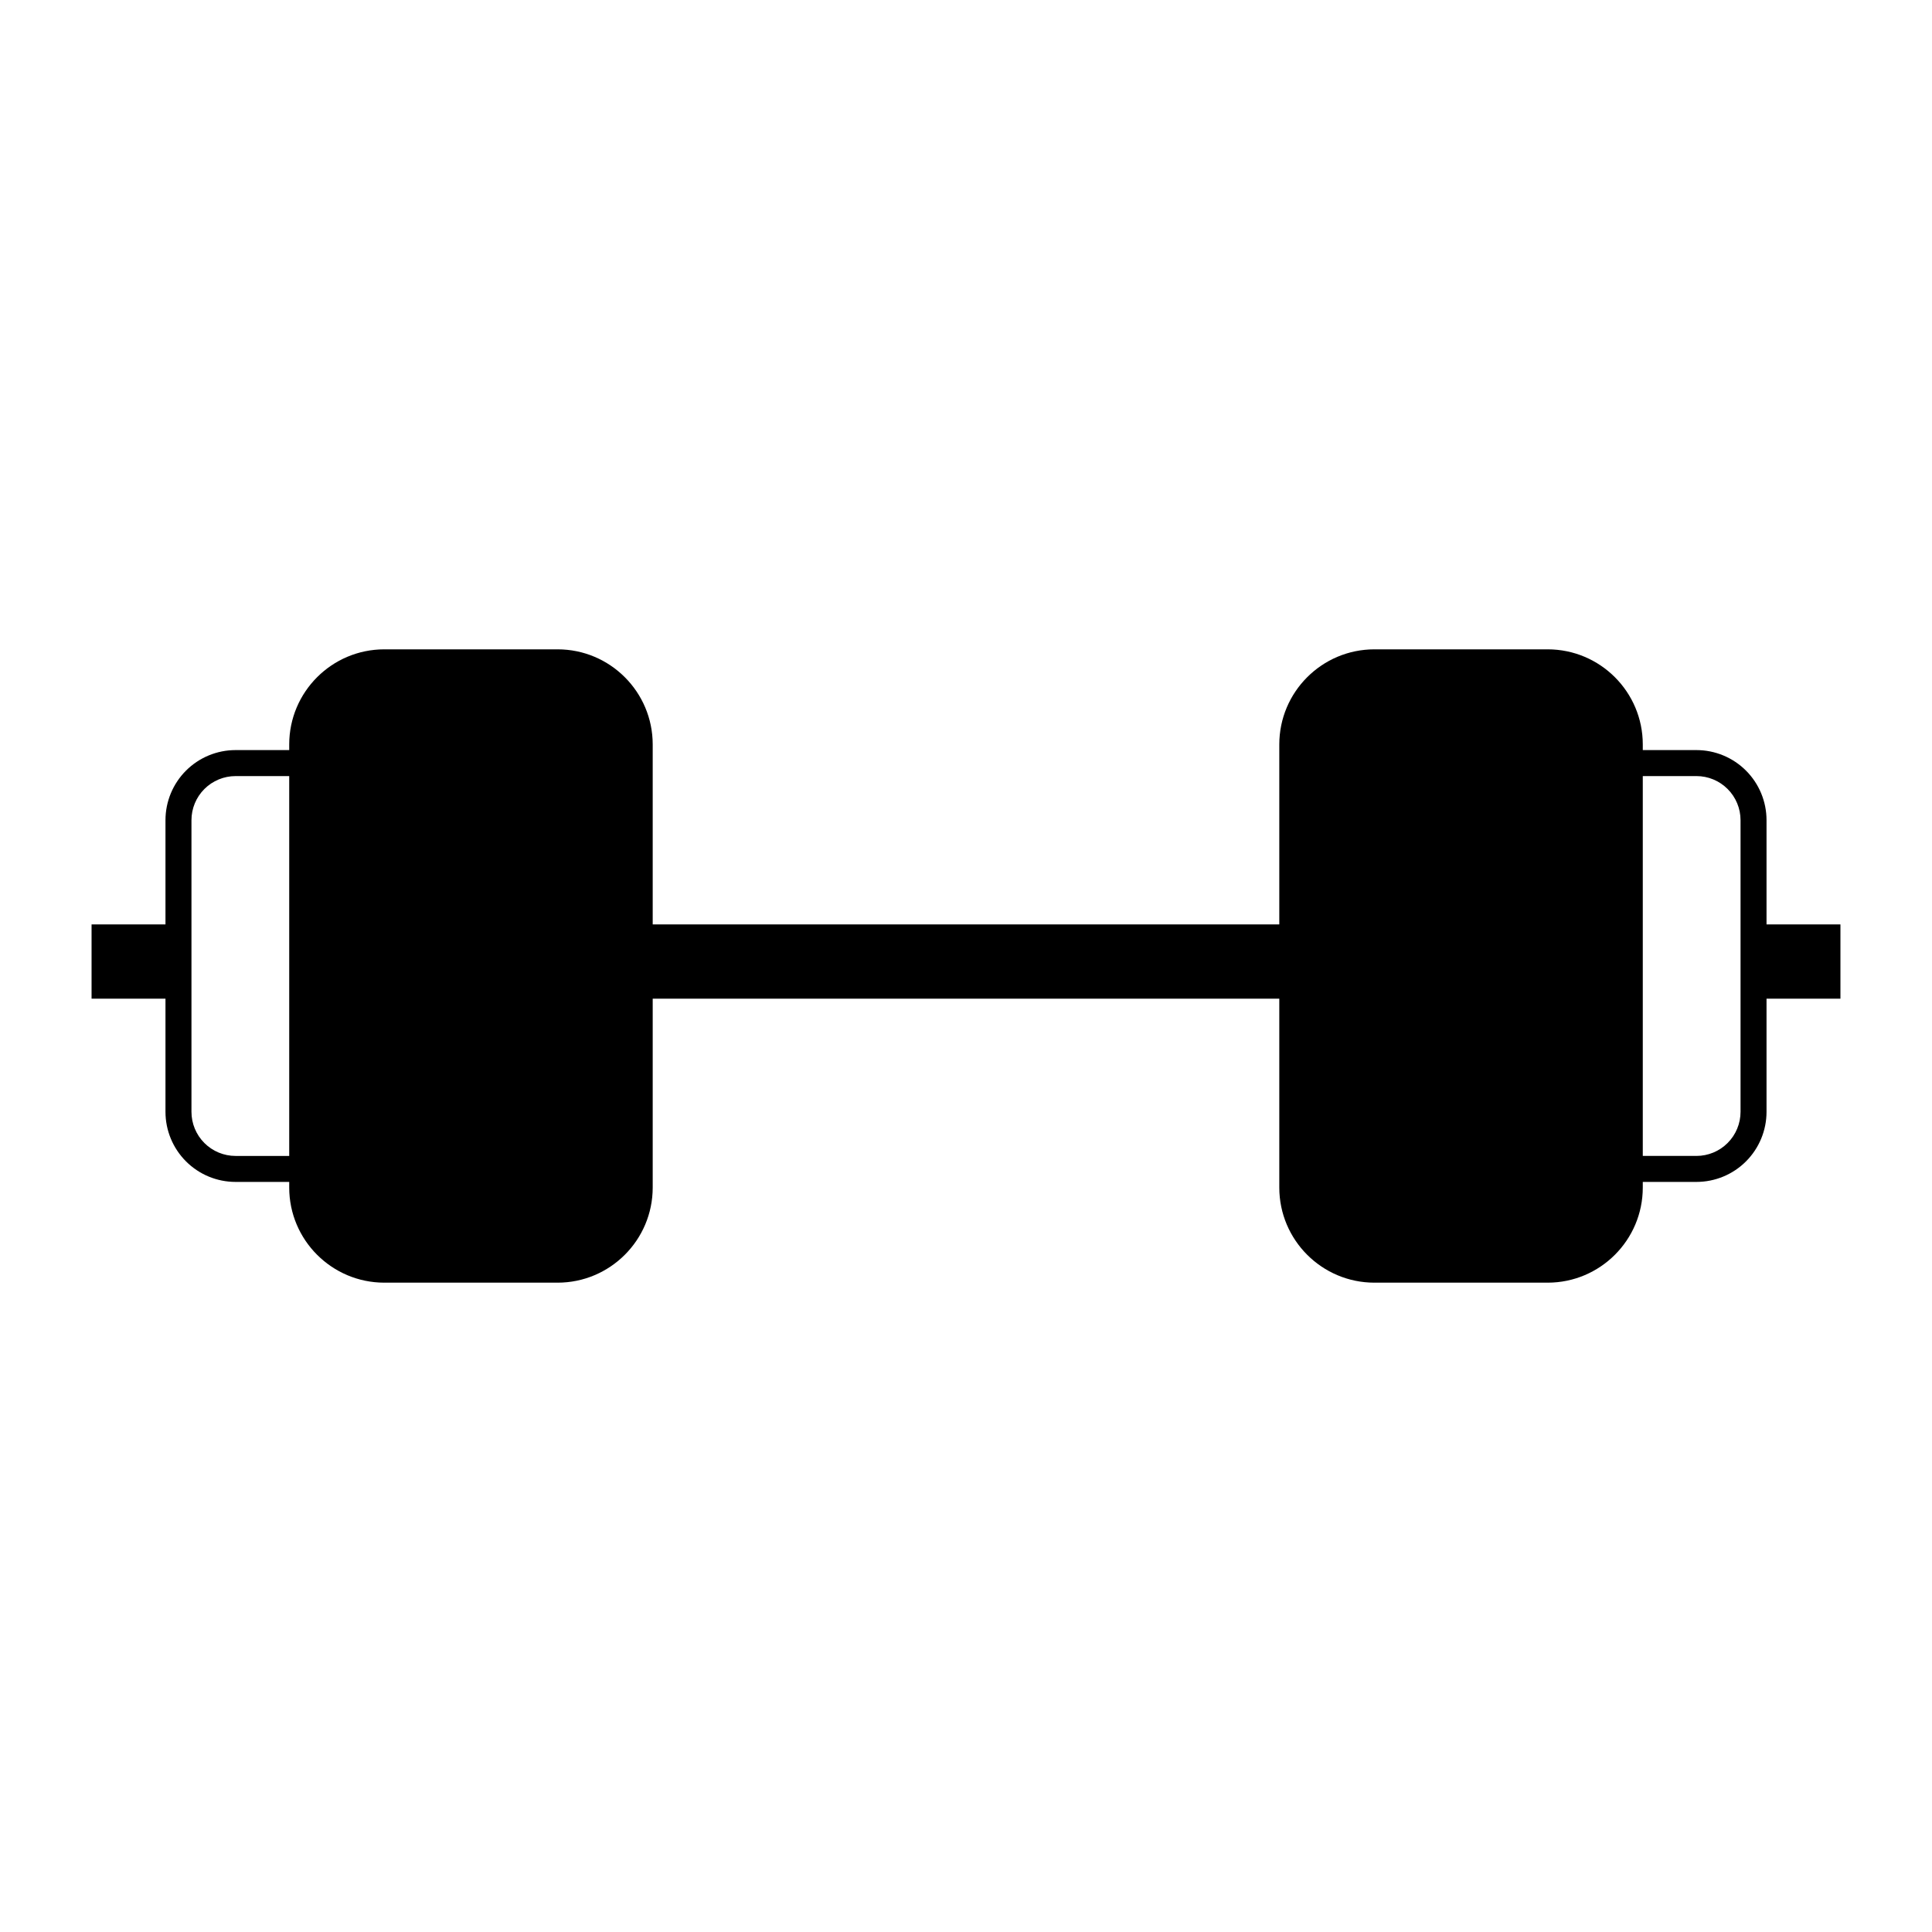
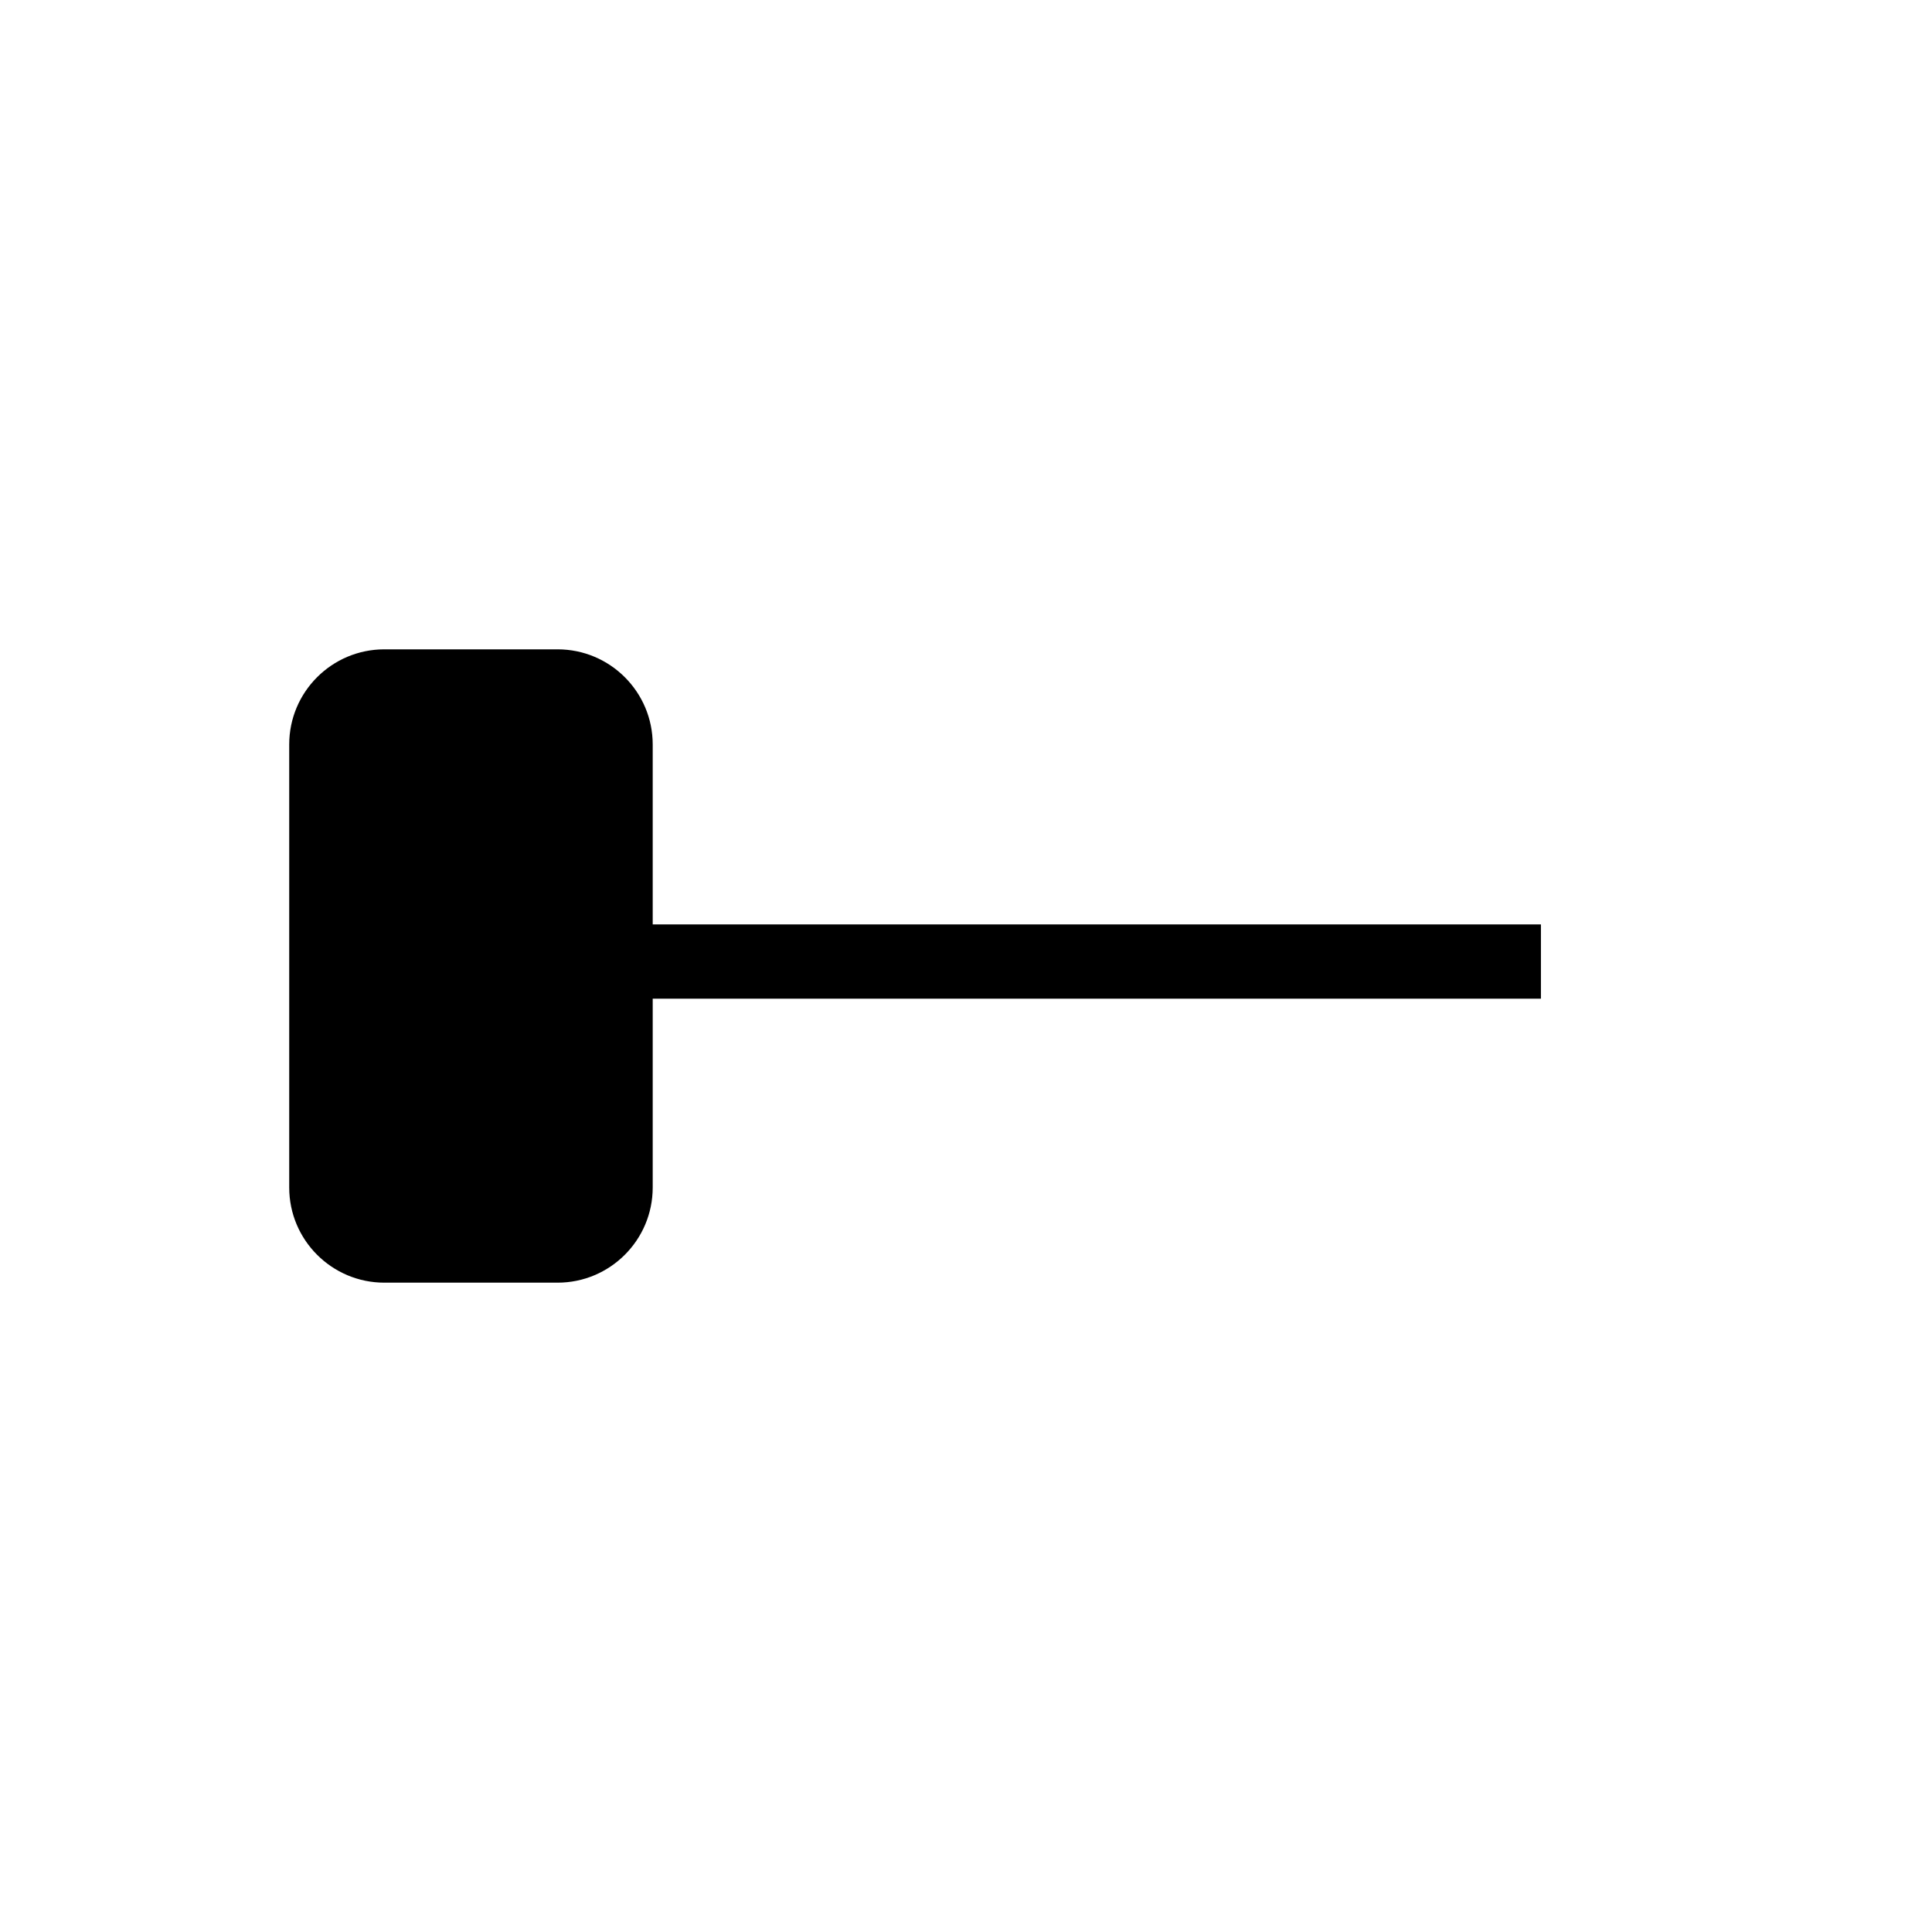
<svg xmlns="http://www.w3.org/2000/svg" fill="#000000" width="800px" height="800px" version="1.1" viewBox="144 144 512 512">
  <g>
    <path d="m542.52 388.98h9.84v19.68h-236.37v-19.68z" />
    <path d="m245.86 316.08h45.898c13.918 0 25.215 11.297 25.215 25.215v117.41c0 13.914-11.297 25.215-25.215 25.215h-45.898c-13.918 0-25.215-11.301-25.215-25.215v-117.41c0-13.918 11.297-25.215 25.215-25.215z" />
-     <path d="m206.43 342.78h23.902c4.918 0 9.652 1.961 13.137 5.441 3.481 3.484 5.441 8.207 5.441 13.137v77.285c0 4.93-1.961 9.652-5.441 13.137-3.484 3.484-8.219 5.441-13.137 5.441h-23.902c-4.93 0-9.652-1.957-13.137-5.441-3.484-3.484-5.441-8.207-5.441-13.137v-77.285c0-4.93 1.957-9.652 5.441-13.137 3.484-3.481 8.207-5.441 13.137-5.441zm0 6.891h23.902c3.098 0 6.07 1.23 8.266 3.422 2.191 2.195 3.422 5.168 3.422 8.266v77.285c0 3.098-1.23 6.07-3.422 8.266-2.195 2.195-5.168 3.426-8.266 3.426h-23.902c-3.102 0-6.07-1.23-8.266-3.426-2.195-2.195-3.426-5.168-3.426-8.266v-77.285c0-3.098 1.23-6.07 3.426-8.266 2.195-2.191 5.164-3.422 8.266-3.422z" fill-rule="evenodd" />
-     <path d="m184.59 388.98h9.84v19.68h-26.164v-19.68z" />
-     <path d="m554.14 316.08h-45.898c-13.914 0-25.215 11.297-25.215 25.215v117.41c0 13.914 11.301 25.215 25.215 25.215h45.898c13.918 0 25.215-11.301 25.215-25.215v-117.41c0-13.918-11.297-25.215-25.215-25.215z" />
-     <path d="m593.57 457.22h-23.898c-4.922 0-9.656-1.957-13.137-5.441-3.484-3.484-5.441-8.207-5.441-13.137v-77.285c0-4.93 1.957-9.652 5.441-13.137 3.481-3.481 8.215-5.441 13.137-5.441h23.898c4.93 0 9.656 1.961 13.137 5.441 3.484 3.484 5.441 8.207 5.441 13.137v77.285c0 4.93-1.957 9.652-5.441 13.137-3.481 3.484-8.207 5.441-13.137 5.441zm0-6.887h-23.898c-3.102 0-6.074-1.23-8.266-3.426-2.195-2.195-3.426-5.168-3.426-8.266v-77.285c0-3.098 1.23-6.07 3.426-8.266 2.191-2.191 5.164-3.422 8.266-3.422h23.898c3.102 0 6.074 1.23 8.266 3.422 2.195 2.195 3.426 5.168 3.426 8.266v77.285c0 3.098-1.23 6.07-3.426 8.266-2.191 2.195-5.164 3.426-8.266 3.426z" fill-rule="evenodd" />
-     <path d="m615.41 408.66h-9.84v-19.68h26.164v19.68z" />
  </g>
</svg>